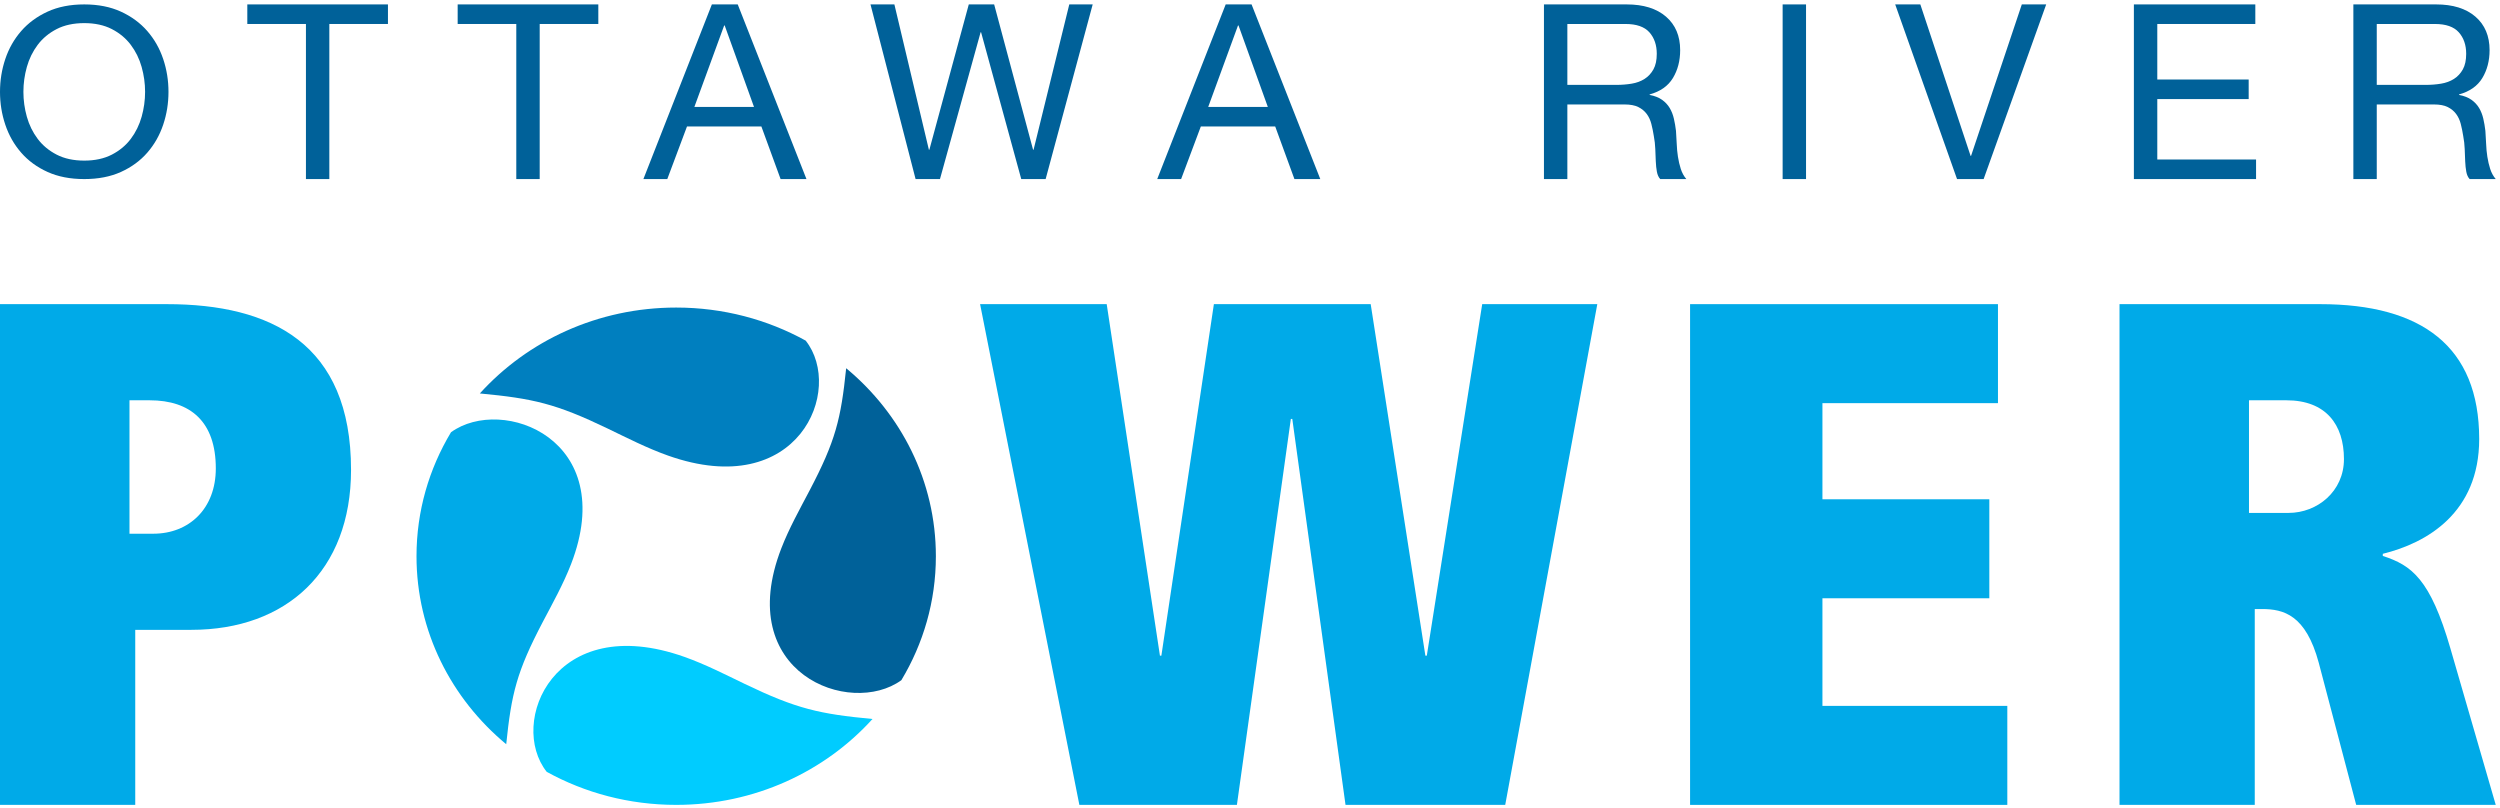
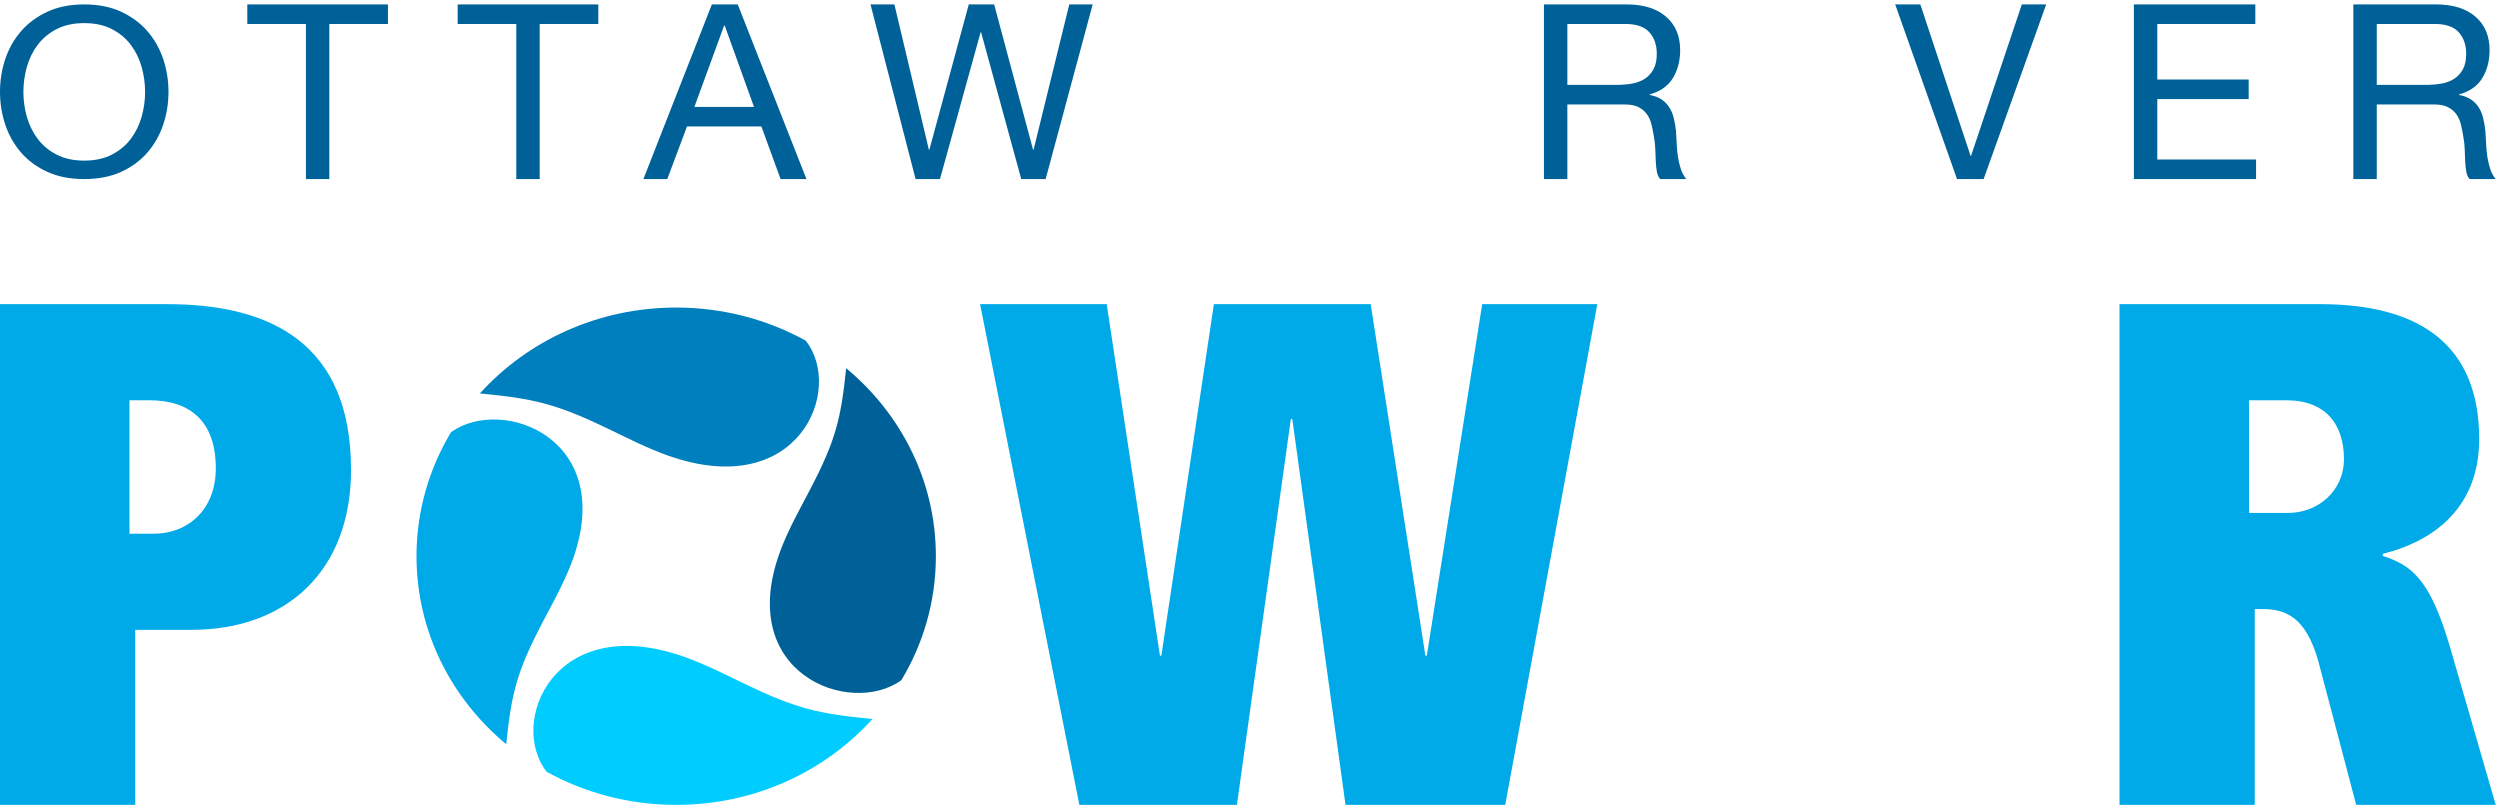
<svg xmlns="http://www.w3.org/2000/svg" width="226px" height="73px" viewBox="0 0 226 73" version="1.1">
  <title>Brand</title>
  <desc>Created with Sketch.</desc>
  <defs />
  <g id="Concept-1" stroke="none" stroke-width="1" fill="none" fill-rule="evenodd">
    <g id="1.-Home-Page-Layout-Example" transform="translate(-91, -57)">
      <g id="Brand" transform="translate(91, 57)">
        <path d="M13.851,48.248 C17.103,48.248 19.509,45.978 19.509,42.346 C19.509,38.131 17.233,36.186 13.526,36.186 L11.705,36.186 L11.705,48.248 L13.851,48.248 Z M12.226,72.761 L-4e-05,72.761 L-4e-05,27.495 L15.087,27.495 C24.516,27.495 31.734,31.062 31.734,42.476 C31.734,51.62 25.882,56.937 17.298,56.937 L12.226,56.937 L12.226,72.761 Z" id="Fill-1" fill="#00AAE8" />
        <polygon id="Fill-4" fill="#00AAE8" points="116.823 37.871 116.693 37.871 111.816 72.761 97.574 72.761 88.6 27.495 100.046 27.495 104.858 59.272 104.988 59.272 109.735 27.495 123.911 27.495 128.854 59.272 128.984 59.272 133.991 27.495 144.396 27.495 136.072 72.761 121.635 72.761" />
-         <polygon id="Fill-6" fill="#00AAE8" points="152.783 27.495 180.616 27.495 180.616 36.445 164.748 36.445 164.748 45.135 179.835 45.135 179.835 54.084 164.748 54.084 164.748 63.812 181.461 63.812 181.461 72.762 152.783 72.762" />
        <path d="M206.886,46.367 C209.487,46.367 211.893,44.421 211.893,41.503 C211.893,38.39 210.267,36.186 206.691,36.186 L203.309,36.186 L203.309,46.367 L206.886,46.367 Z M209.617,59.921 C208.447,55.576 206.431,55.057 204.48,55.057 L203.83,55.057 L203.83,72.761 L191.604,72.761 L191.604,27.495 L209.747,27.495 C218.917,27.495 224.119,31.321 224.119,39.687 C224.119,46.367 219.372,49.091 215.405,50.064 L215.405,50.258 C218.006,51.101 219.697,52.333 221.518,58.624 L225.615,72.761 L212.999,72.761 L209.617,59.921 Z" id="Fill-9" fill="#00AAE8" />
        <path d="M81.482,61.49 C76.849,64.851 66.255,60.867 70.633,49.563 C71.334,47.753 72.295,46.039 73.184,44.344 C75.541,39.857 76.021,37.877 76.494,33.288 C81.46,37.409 84.603,43.494 84.603,50.282 C84.603,54.363 83.467,58.191 81.482,61.49" id="Fill-12" fill="#006199" />
        <path d="M40.772,39.074 C45.406,35.714 55.998,39.697 51.622,51.001 C50.92,52.811 49.961,54.526 49.07,56.22 C46.714,60.708 46.234,62.687 45.762,67.278 C40.794,63.156 37.652,57.071 37.652,50.282 C37.652,46.201 38.788,42.374 40.772,39.074" id="Fill-14" fill="#00AAE8" />
        <path d="M72.832,30.791 C76.341,35.227 72.181,45.371 60.376,41.18 C58.486,40.508 56.694,39.589 54.927,38.737 C50.24,36.48 48.172,36.021 43.378,35.568 C47.682,30.812 54.038,27.803 61.128,27.803 C65.389,27.803 69.385,28.891 72.832,30.791" id="Fill-16" fill="#007FBF" />
        <path d="M49.422,69.773 C45.913,65.337 50.074,55.193 61.879,59.385 C63.768,60.056 65.559,60.976 67.329,61.828 C72.015,64.084 74.082,64.544 78.875,64.997 C74.571,69.753 68.216,72.761 61.128,72.761 C56.865,72.761 52.868,71.675 49.422,69.773" id="Fill-18" fill="#00CCFF" />
        <path d="M2.427,10.555 C2.635,11.295 2.962,11.961 3.407,12.553 C3.852,13.145 4.424,13.62 5.122,13.979 C5.819,14.339 6.651,14.519 7.616,14.519 C8.58,14.519 9.412,14.339 10.11,13.979 C10.807,13.62 11.379,13.145 11.824,12.553 C12.27,11.961 12.596,11.295 12.804,10.555 C13.012,9.816 13.116,9.065 13.116,8.304 C13.116,7.543 13.012,6.793 12.804,6.053 C12.596,5.313 12.27,4.647 11.824,4.055 C11.379,3.464 10.807,2.988 10.11,2.629 C9.412,2.27 8.58,2.09 7.616,2.09 C6.651,2.09 5.819,2.27 5.122,2.629 C4.424,2.988 3.852,3.464 3.407,4.055 C2.962,4.647 2.635,5.313 2.427,6.053 C2.219,6.793 2.116,7.543 2.116,8.304 C2.116,9.065 2.219,9.816 2.427,10.555 M0.479,5.334 C0.798,4.383 1.277,3.541 1.915,2.808 C2.553,2.076 3.348,1.491 4.298,1.054 C5.248,0.617 6.354,0.399 7.616,0.399 C8.877,0.399 9.983,0.617 10.934,1.054 C11.884,1.491 12.678,2.076 13.316,2.808 C13.954,3.541 14.433,4.383 14.752,5.334 C15.072,6.285 15.231,7.275 15.231,8.304 C15.231,9.333 15.072,10.323 14.752,11.274 C14.433,12.225 13.954,13.068 13.316,13.8 C12.678,14.533 11.884,15.114 10.934,15.544 C9.983,15.974 8.877,16.188 7.616,16.188 C6.354,16.188 5.248,15.974 4.298,15.544 C3.348,15.114 2.553,14.533 1.915,13.8 C1.277,13.068 0.798,12.225 0.479,11.274 C0.16,10.323 -4e-05,9.333 -4e-05,8.304 C-4e-05,7.275 0.16,6.285 0.479,5.334" id="Fill-20" fill="#006199" />
        <polygon id="Fill-23" fill="#006199" points="22.357 2.168 22.357 0.399 35.071 0.399 35.071 2.168 29.772 2.168 29.772 16.188 27.657 16.188 27.657 2.168" />
        <polygon id="Fill-26" fill="#006199" points="41.373 2.168 41.373 0.399 54.088 0.399 54.088 2.168 48.788 2.168 48.788 16.188 46.673 16.188 46.673 2.168" />
        <path d="M68.161,9.665 L65.511,2.3 L65.466,2.3 L62.772,9.665 L68.161,9.665 Z M66.691,0.399 L72.904,16.188 L70.566,16.188 L68.829,11.434 L62.104,11.434 L60.323,16.188 L58.163,16.188 L64.353,0.399 L66.691,0.399 Z" id="Fill-29" fill="#006199" />
        <polygon id="Fill-32" fill="#006199" points="92.321 16.188 88.691 2.919 88.647 2.919 84.973 16.188 82.769 16.188 78.693 0.399 80.853 0.399 83.971 13.535 84.015 13.535 87.578 0.399 89.872 0.399 93.39 13.535 93.435 13.535 96.663 0.399 98.779 0.399 94.526 16.188" />
-         <path d="M114.611,9.665 L111.961,2.3 L111.917,2.3 L109.223,9.665 L114.611,9.665 Z M113.142,0.399 L119.354,16.188 L117.016,16.188 L115.279,11.434 L108.555,11.434 L106.773,16.188 L104.613,16.188 L110.803,0.399 L113.142,0.399 Z" id="Fill-35" fill="#006199" />
        <path d="M147.5,7.564 C147.946,7.49 148.336,7.346 148.67,7.133 C149.004,6.919 149.271,6.632 149.471,6.27 C149.672,5.909 149.772,5.441 149.772,4.866 C149.772,4.069 149.549,3.421 149.104,2.919 C148.658,2.419 147.938,2.168 146.944,2.168 L141.689,2.168 L141.689,7.674 L146.098,7.674 C146.587,7.674 147.055,7.638 147.5,7.564 Z M147.055,0.399 C148.569,0.399 149.753,0.768 150.607,1.505 C151.46,2.242 151.887,3.251 151.887,4.534 C151.887,5.493 151.668,6.333 151.23,7.056 C150.792,7.778 150.091,8.271 149.126,8.537 L149.126,8.581 C149.586,8.669 149.961,8.817 150.25,9.023 C150.54,9.23 150.77,9.477 150.941,9.764 C151.111,10.052 151.238,10.373 151.319,10.726 C151.4,11.08 151.464,11.449 151.509,11.832 C151.538,12.215 151.56,12.606 151.576,13.004 C151.59,13.402 151.627,13.793 151.687,14.176 C151.746,14.559 151.832,14.924 151.943,15.27 C152.054,15.617 152.221,15.923 152.444,16.188 L150.084,16.188 C149.935,16.027 149.835,15.805 149.783,15.525 C149.731,15.245 149.697,14.932 149.683,14.585 C149.668,14.239 149.653,13.867 149.638,13.468 C149.623,13.07 149.579,12.68 149.505,12.296 C149.445,11.913 149.371,11.548 149.282,11.202 C149.193,10.855 149.052,10.553 148.859,10.295 C148.666,10.037 148.414,9.831 148.102,9.676 C147.79,9.521 147.374,9.443 146.854,9.443 L141.689,9.443 L141.689,16.188 L139.573,16.188 L139.573,0.399 L147.055,0.399 Z" id="Fill-38" fill="#006199" />
-         <polygon id="Fill-41" fill="#006199" points="161.15 16.188 163.266 16.188 163.266 0.399 161.15 0.399" />
        <polygon id="Fill-43" fill="#006199" points="176.916 16.188 171.326 0.399 173.598 0.399 178.14 14.088 178.185 14.088 182.772 0.399 184.976 0.399 179.32 16.188" />
        <polygon id="Fill-44" fill="#006199" points="203.881 0.399 203.881 2.168 195.019 2.168 195.019 7.188 203.28 7.188 203.28 8.957 195.019 8.957 195.019 14.419 203.948 14.419 203.948 16.188 192.903 16.188 192.903 0.399" />
        <path d="M220.671,7.564 C221.116,7.49 221.506,7.346 221.84,7.133 C222.174,6.919 222.441,6.632 222.642,6.27 C222.842,5.909 222.943,5.441 222.943,4.866 C222.943,4.069 222.72,3.421 222.274,2.919 C221.829,2.419 221.109,2.168 220.114,2.168 L214.859,2.168 L214.859,7.674 L219.268,7.674 C219.758,7.674 220.226,7.638 220.671,7.564 Z M220.226,0.399 C221.74,0.399 222.923,0.768 223.777,1.505 C224.631,2.242 225.058,3.251 225.058,4.534 C225.058,5.493 224.838,6.333 224.401,7.056 C223.963,7.778 223.261,8.271 222.297,8.537 L222.297,8.581 C222.757,8.669 223.131,8.817 223.421,9.023 C223.711,9.23 223.941,9.477 224.111,9.764 C224.282,10.052 224.408,10.373 224.49,10.726 C224.571,11.08 224.635,11.449 224.679,11.832 C224.709,12.215 224.731,12.606 224.746,13.004 C224.761,13.402 224.798,13.793 224.857,14.176 C224.917,14.559 225.002,14.924 225.113,15.27 C225.225,15.617 225.392,15.923 225.614,16.188 L223.254,16.188 C223.105,16.027 223.005,15.805 222.953,15.525 C222.901,15.245 222.868,14.932 222.853,14.585 C222.838,14.239 222.823,13.867 222.809,13.468 C222.794,13.07 222.749,12.68 222.675,12.296 C222.615,11.913 222.541,11.548 222.453,11.202 C222.363,10.855 222.222,10.553 222.029,10.295 C221.836,10.037 221.584,9.831 221.272,9.676 C220.961,9.521 220.545,9.443 220.025,9.443 L214.859,9.443 L214.859,16.188 L212.744,16.188 L212.744,0.399 L220.226,0.399 Z" id="Fill-45" fill="#006199" />
      </g>
    </g>
  </g>
</svg>